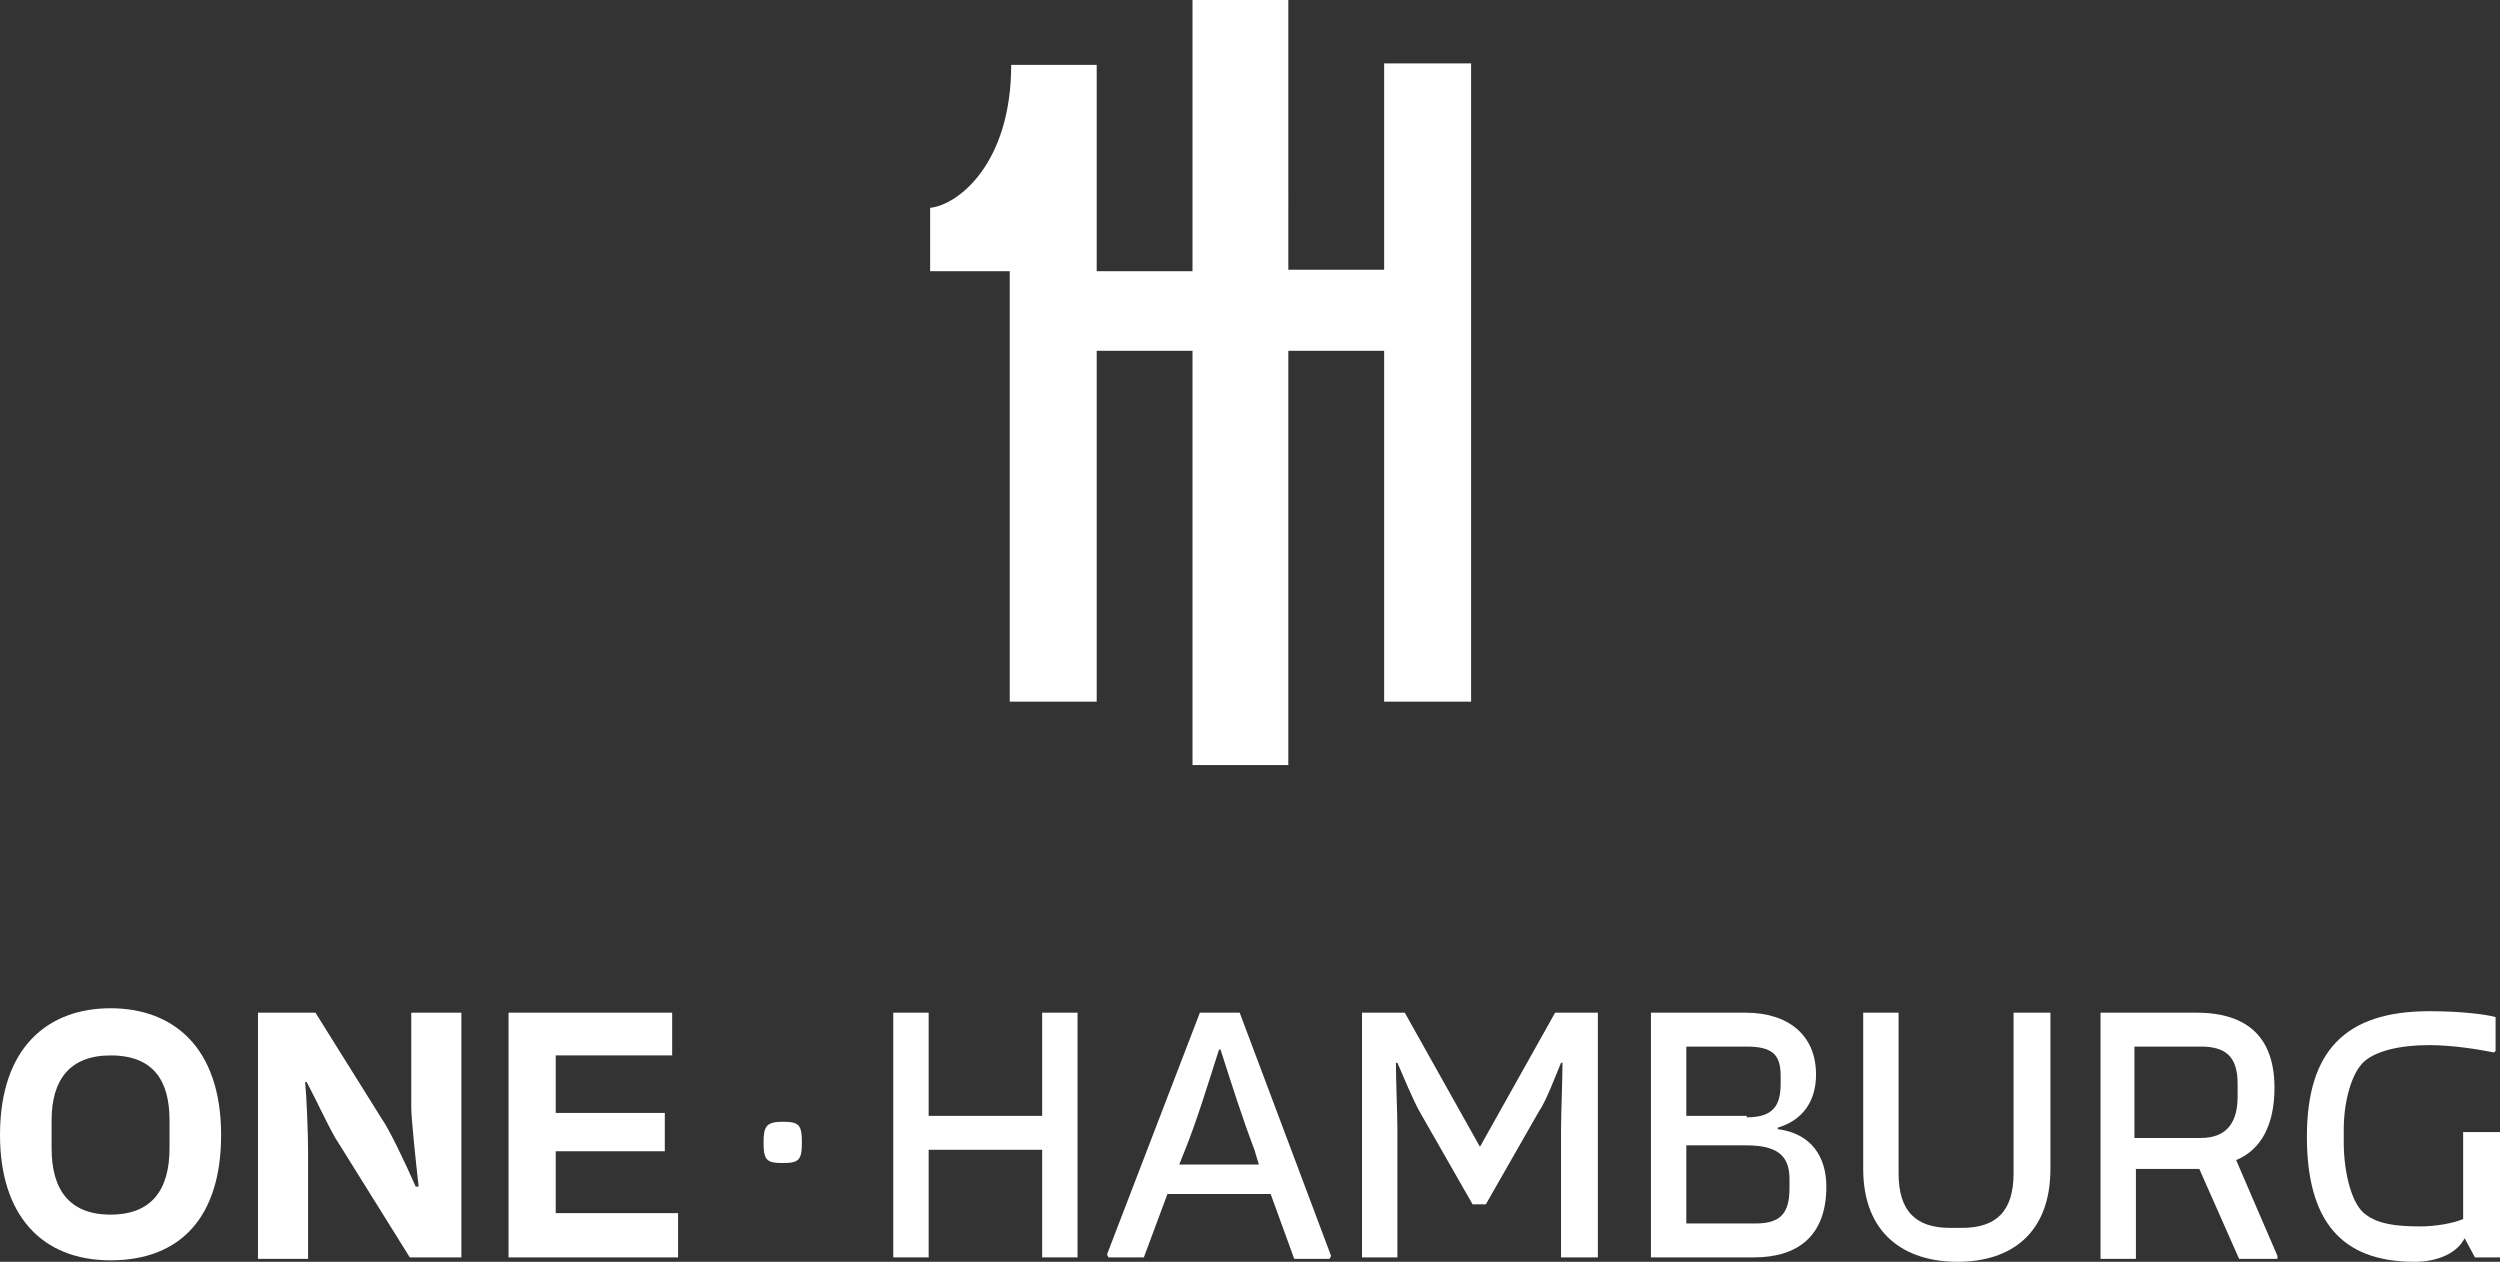
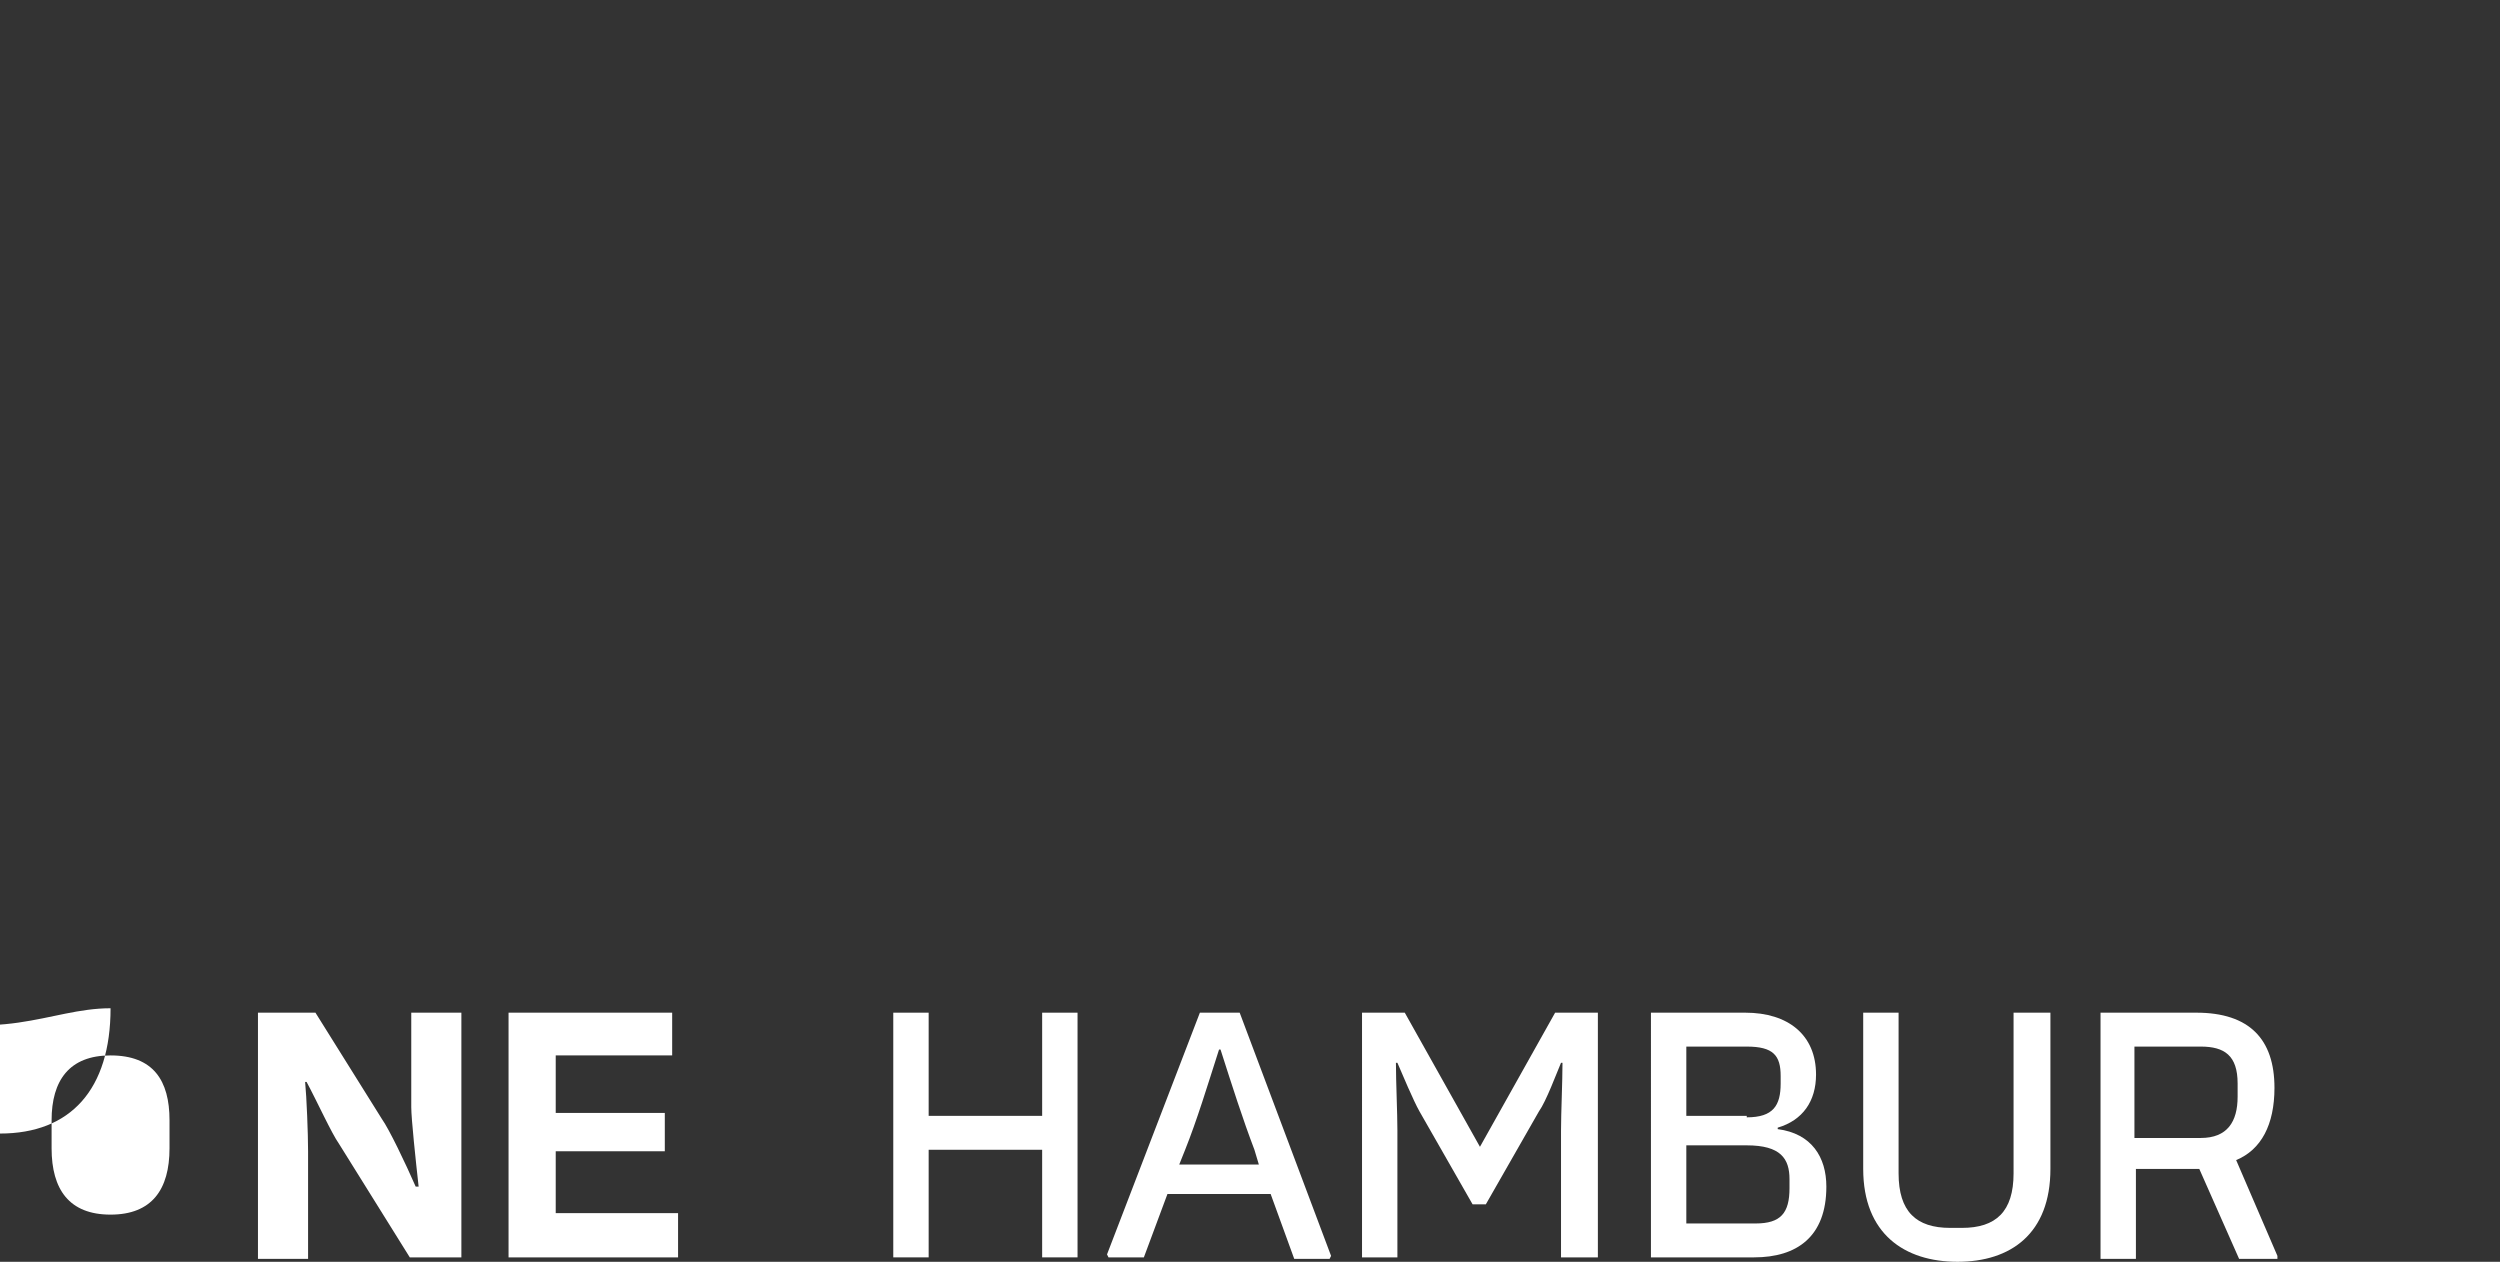
<svg xmlns="http://www.w3.org/2000/svg" version="1.1" id="Ebene_1" x="0px" y="0px" viewBox="0 0 169.6 85.6" style="enable-background:new 0 0 169.6 85.6;" xml:space="preserve">
  <rect x="0" y="0" width="169.6" height="85.6" fill="#333333" stroke="none" />
  <style type="text/css"> .st0{fill:#FFFFFF;} </style>
  <g>
-     <path class="st0" d="M93.9,4.3v14h-6.5V0h-6.5v18.4h-6.5v-14h-5.8c0,6.7-3.6,9.5-5.5,9.7v4.3h5.4v29.2h5.9V23.8h6.5v28.1h6.5V23.8 h6.5v23.8h5.9V4.3H93.9z" />
    <g>
-       <path class="st0" d="M7.5,68.4c4.2,0,7.5,2.6,7.5,8.6c0,5.5-2.7,8.5-7.5,8.5c-4.7,0-7.5-3.1-7.5-8.5C0,71,3.3,68.4,7.5,68.4z M7.5,82.4c2.8,0,4-1.7,4-4.5v-1.9c0-2.7-1.1-4.4-4-4.4c-2.8,0-4,1.7-4,4.4v1.9C3.5,80.7,4.7,82.4,7.5,82.4z" />
+       <path class="st0" d="M7.5,68.4c0,5.5-2.7,8.5-7.5,8.5c-4.7,0-7.5-3.1-7.5-8.5C0,71,3.3,68.4,7.5,68.4z M7.5,82.4c2.8,0,4-1.7,4-4.5v-1.9c0-2.7-1.1-4.4-4-4.4c-2.8,0-4,1.7-4,4.4v1.9C3.5,80.7,4.7,82.4,7.5,82.4z" />
      <path class="st0" d="M17.5,68.7h3.9l4.5,7.2c0.5,0.7,1.6,3,2.3,4.6l0.2,0c-0.2-1.8-0.5-4.6-0.5-5.4v-6.4h3.4v16.6h-3.5l-4.8-7.7 c-0.5-0.7-1.5-2.9-2.2-4.2l-0.1,0c0.1,1,0.2,3.5,0.2,4.7v7.3h-3.4V68.7z" />
      <path class="st0" d="M46,82.4v2.9H34.5V68.7h11.1v2.9h-7.9v3.9h7.4v2.6h-7.4v4.2H46z" />
-       <path class="st0" d="M53.1,76.1c1.1,0,1.3,0.2,1.3,1.4c0,1.2-0.2,1.4-1.3,1.4c-1.1,0-1.3-0.2-1.3-1.4C51.8,76.4,52,76.1,53.1,76.1 z" />
      <path class="st0" d="M73.1,68.7v16.6h-2.4V78H63v7.3h-2.4V68.7H63v7h7.7v-7H73.1z" />
      <path class="st0" d="M90.3,85.2l-0.1,0.2h-2.4L86.2,81h-7l-1.6,4.3h-2.4l-0.1-0.2l6.3-16.4h2.7L90.3,85.2z M85.4,79L85.1,78 c-0.8-2.1-1.5-4.3-2.3-6.8h-0.1c-0.8,2.5-1.5,4.8-2.3,6.8L80,79H85.4z" />
      <path class="st0" d="M92.4,68.7h2.9l5.1,9.1h0l5.1-9.1h2.9v16.6h-2.5v-8.6c0-1.2,0.1-3.3,0.1-4.6h-0.1c-0.3,0.7-1,2.6-1.5,3.3 l-3.6,6.3h-0.9l-3.6-6.3c-0.4-0.7-1.2-2.6-1.5-3.3h-0.1c0,1.3,0.1,3.4,0.1,4.6v8.6h-2.4V68.7z" />
      <path class="st0" d="M111.9,68.7h6.5c2.9,0,4.8,1.5,4.8,4.2c0,1.8-0.9,3.1-2.6,3.6v0.1c2.3,0.3,3.3,1.9,3.3,3.9 c0,3.4-2,4.8-4.9,4.8h-7V68.7z M118.5,75.8c1.8,0,2.3-0.8,2.3-2.3V73c0-1.4-0.5-2-2.3-2h-4.1v4.7H118.5z M119.1,83 c1.7,0,2.3-0.7,2.3-2.4v-0.6c0-1.4-0.6-2.3-2.9-2.3h-4.1V83H119.1z" />
      <path class="st0" d="M126.3,68.7h2.5v10.9c0,2.6,1.2,3.7,3.5,3.7h0.8c2.3,0,3.5-1.1,3.5-3.7V68.7h2.5v10.6c0,4.4-2.7,6.3-6.3,6.3 c-3.6,0-6.4-1.9-6.4-6.3V68.7z" />
      <path class="st0" d="M154.5,85.2v0.2h-2.6l-2.7-6.1h-4.3v6.1h-2.4V68.7h6.5c3.6,0,5.3,1.8,5.3,5.1c0,2.5-0.9,4.2-2.6,4.9 L154.5,85.2z M144.8,77.2h4.5c1.8,0,2.5-1.1,2.5-2.8v-0.9c0-1.9-0.9-2.5-2.5-2.5h-4.5V77.2z" />
-       <path class="st0" d="M169.6,76.7v8.6h-1.7l-0.7-1.3h0c-0.5,1-1.8,1.6-3.4,1.6c-5,0-7.3-2.8-7.3-8.5c0-5.8,2.6-8.5,8.3-8.5 c2.1,0,3.8,0.2,4.5,0.4v2.3l-0.1,0.1c-1-0.2-2.8-0.5-4.4-0.5c-2,0-3.6,0.4-4.4,1.1c-0.9,0.8-1.4,2.8-1.4,4.6v0.9 c0,2.2,0.6,4.3,1.5,4.9c0.8,0.6,1.9,0.8,3.7,0.8c1,0,2.2-0.2,2.9-0.5v-5.9H169.6z" />
    </g>
  </g>
</svg>